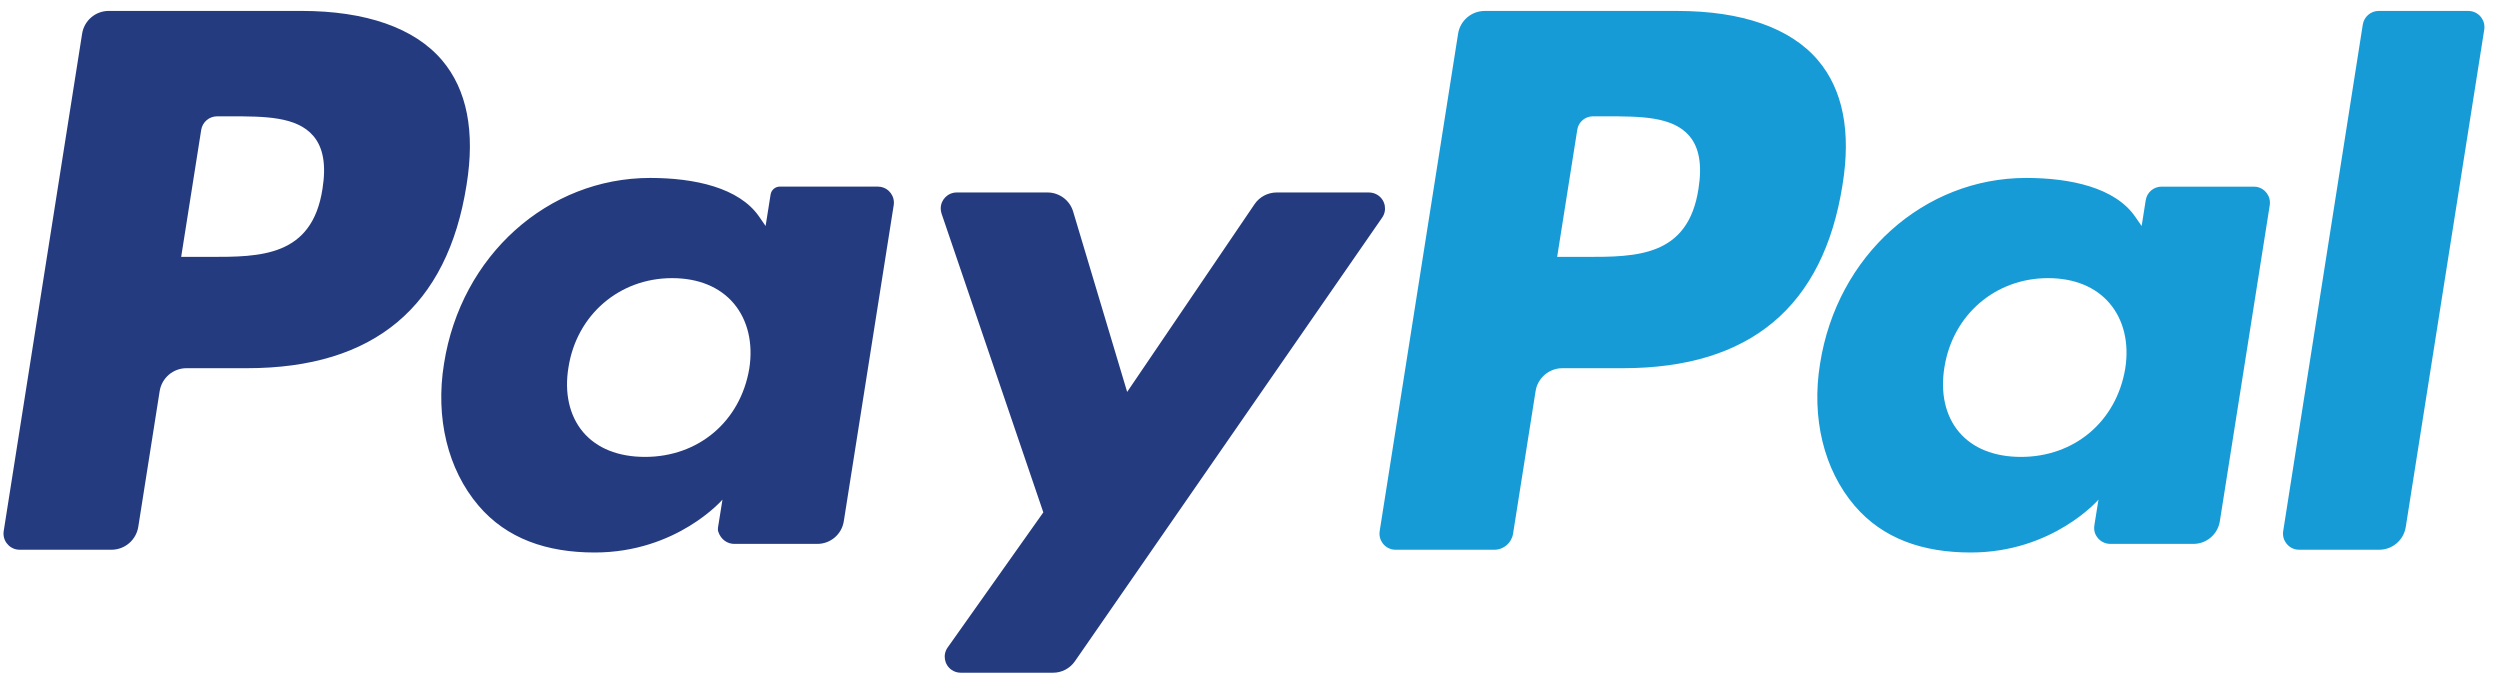
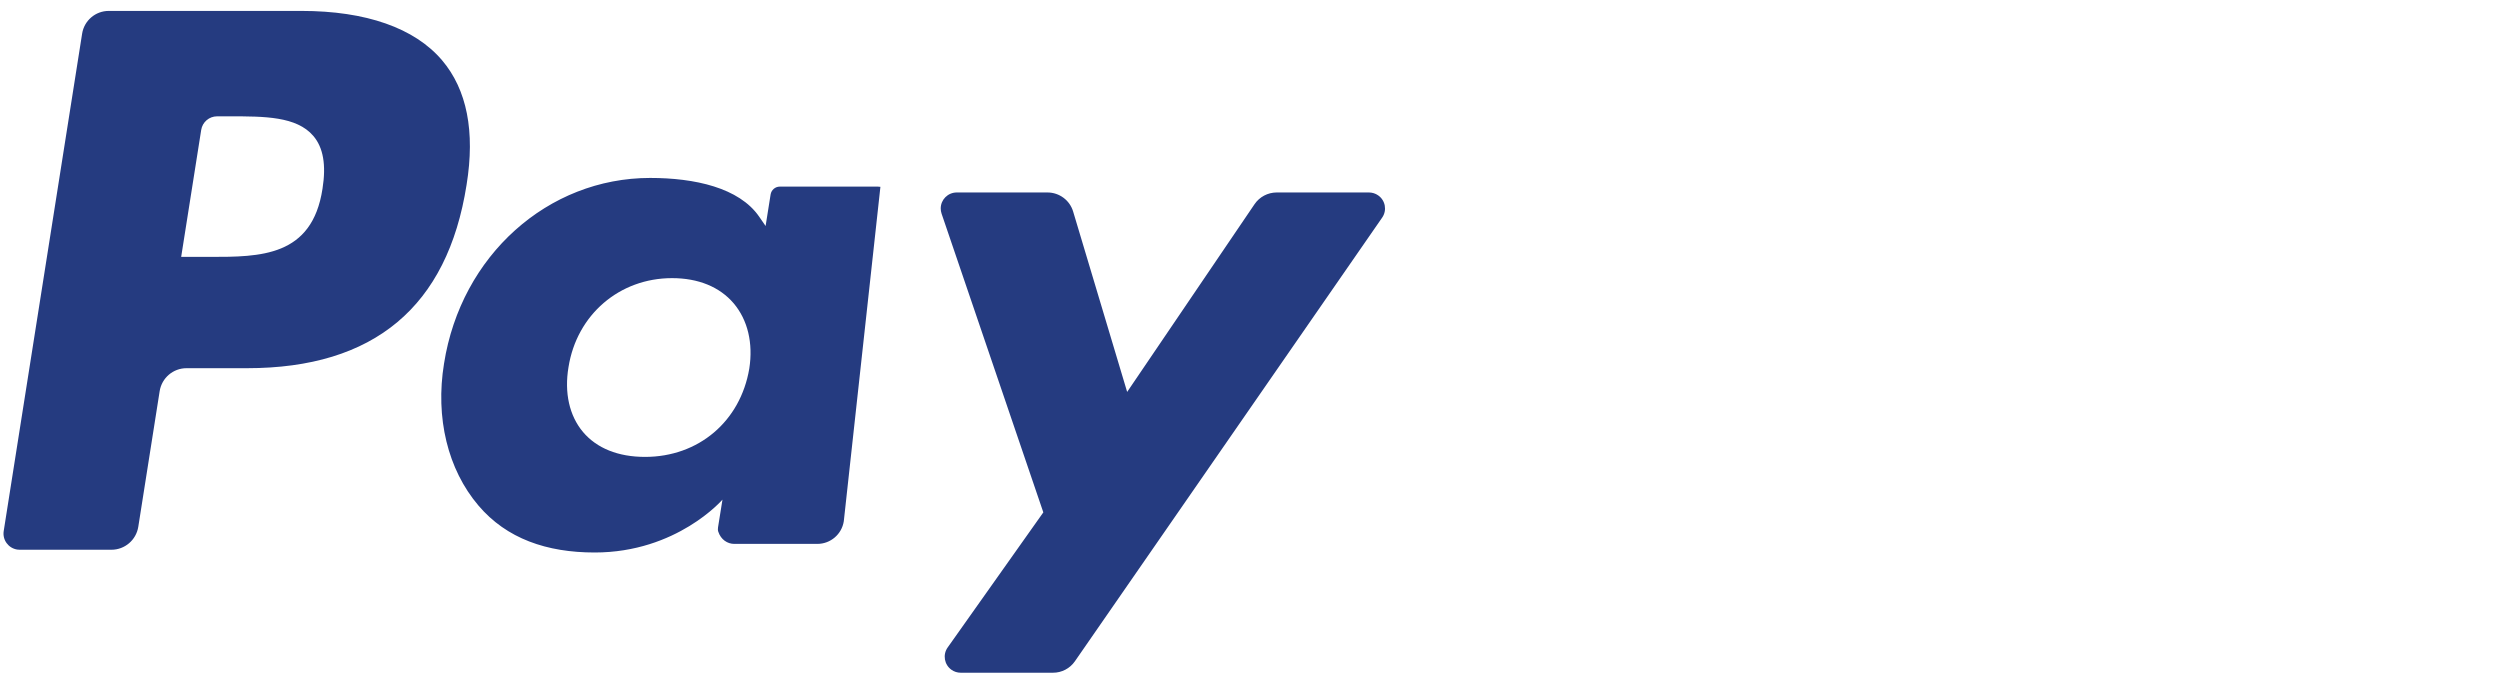
<svg xmlns="http://www.w3.org/2000/svg" width="79" height="22" viewBox="0 0 79 22" fill="none">
  <g clip-path="url(#clip0_1_2)">
-     <path fill-rule="evenodd" clip-rule="evenodd" d="M9.524 0.345H3.436C3.017 0.345 2.66 0.65 2.595 1.064L0.117 16.782C0.073 17.061 0.264 17.322 0.543 17.366C0.569 17.37 0.595 17.372 0.622 17.372H3.52C3.944 17.372 4.304 17.064 4.37 16.645L5.045 12.362C5.111 11.943 5.471 11.635 5.894 11.635H7.806C11.822 11.635 14.139 9.691 14.744 5.839C15.017 4.154 14.756 2.83 13.967 1.902C13.101 0.884 11.564 0.345 9.524 0.345ZM10.191 5.965C9.863 8.118 8.219 8.118 6.629 8.118H5.725L6.358 4.105C6.397 3.858 6.61 3.676 6.86 3.676H7.268C8.351 3.676 9.372 3.676 9.9 4.294C10.215 4.662 10.311 5.209 10.191 5.965ZM24.642 5.897H27.741C27.768 5.897 27.795 5.9 27.821 5.904C28.097 5.948 28.285 6.208 28.241 6.484L26.664 16.471C26.6 16.883 26.245 17.187 25.828 17.187H23.2C22.989 17.186 22.78 17.054 22.697 16.8C22.683 16.756 22.682 16.708 22.69 16.662L22.83 15.788C22.83 15.788 21.39 17.459 18.792 17.459C17.279 17.459 16.007 17.022 15.118 15.974C14.149 14.835 13.752 13.2 14.031 11.491C14.568 8.065 17.321 5.623 20.544 5.623C21.95 5.623 23.358 5.93 23.989 6.846L24.193 7.142L24.351 6.146C24.374 6.003 24.497 5.897 24.642 5.897ZM23.677 11.65C23.395 13.318 22.072 14.438 20.383 14.438C19.536 14.438 18.858 14.166 18.423 13.651C17.992 13.139 17.828 12.411 17.965 11.599C18.228 9.945 19.574 8.789 21.236 8.789C22.065 8.789 22.739 9.064 23.183 9.584C23.628 10.109 23.804 10.842 23.677 11.65ZM40.342 6.082H43.261C43.364 6.083 43.465 6.114 43.549 6.173C43.779 6.332 43.836 6.647 43.676 6.877L33.967 20.896C33.81 21.123 33.551 21.259 33.274 21.258H30.359C30.254 21.258 30.151 21.226 30.066 21.165C29.838 21.003 29.785 20.687 29.946 20.46L32.969 16.191L29.754 6.752C29.736 6.699 29.727 6.643 29.727 6.587C29.727 6.308 29.954 6.082 30.234 6.082H33.102C33.475 6.083 33.804 6.327 33.911 6.684L35.618 12.385L39.644 6.452C39.801 6.221 40.062 6.083 40.342 6.082Z" fill="#253B80" />
-     <path fill-rule="evenodd" clip-rule="evenodd" d="M72.149 16.782L74.664 0.777C74.703 0.529 74.916 0.346 75.167 0.345H77.998C78.025 0.346 78.051 0.348 78.077 0.352C78.356 0.396 78.546 0.657 78.502 0.936L76.022 16.652C75.957 17.067 75.601 17.372 75.181 17.372H72.652C72.626 17.372 72.599 17.37 72.573 17.366C72.295 17.322 72.105 17.06 72.149 16.782ZM53.005 0.346H46.916C46.498 0.346 46.141 0.651 46.076 1.064L43.598 16.782C43.554 17.061 43.743 17.322 44.022 17.366C44.048 17.37 44.075 17.372 44.101 17.372H47.219C47.516 17.372 47.767 17.156 47.813 16.863L48.524 12.362C48.589 11.944 48.95 11.635 49.373 11.635H51.285C55.302 11.635 57.618 9.691 58.224 5.839C58.498 4.154 58.235 2.83 57.446 1.902C56.581 0.884 55.045 0.346 53.005 0.346ZM53.672 5.966C53.345 8.118 51.701 8.118 50.11 8.118H49.206L49.842 4.098C49.88 3.855 50.089 3.676 50.335 3.676H50.749C51.831 3.676 52.854 3.676 53.382 4.294C53.696 4.662 53.792 5.21 53.672 5.966ZM68.305 5.898H71.221C71.247 5.898 71.273 5.9 71.299 5.904C71.576 5.946 71.767 6.206 71.724 6.484L70.147 16.471C70.082 16.883 69.728 17.187 69.311 17.187H66.684C66.495 17.187 66.308 17.082 66.214 16.878C66.173 16.789 66.168 16.688 66.183 16.592L66.312 15.788C66.312 15.788 64.872 17.459 62.274 17.459C60.761 17.459 59.491 17.022 58.6 15.974C57.631 14.835 57.236 13.2 57.514 11.492C58.051 8.066 60.803 5.623 64.026 5.623C65.432 5.623 66.839 5.93 67.471 6.847L67.676 7.142L67.805 6.326C67.843 6.079 68.056 5.897 68.305 5.898ZM67.157 11.65C66.877 13.319 65.552 14.438 63.864 14.438C63.018 14.438 62.338 14.166 61.904 13.651C61.472 13.139 61.31 12.411 61.445 11.599C61.71 9.945 63.054 8.789 64.717 8.789C65.546 8.789 66.219 9.064 66.663 9.584C67.11 10.109 67.286 10.842 67.157 11.65Z" fill="#179BD7" />
+     <path fill-rule="evenodd" clip-rule="evenodd" d="M9.524 0.345H3.436C3.017 0.345 2.66 0.65 2.595 1.064L0.117 16.782C0.073 17.061 0.264 17.322 0.543 17.366C0.569 17.37 0.595 17.372 0.622 17.372H3.52C3.944 17.372 4.304 17.064 4.37 16.645L5.045 12.362C5.111 11.943 5.471 11.635 5.894 11.635H7.806C11.822 11.635 14.139 9.691 14.744 5.839C15.017 4.154 14.756 2.83 13.967 1.902C13.101 0.884 11.564 0.345 9.524 0.345ZM10.191 5.965C9.863 8.118 8.219 8.118 6.629 8.118H5.725L6.358 4.105C6.397 3.858 6.61 3.676 6.86 3.676H7.268C8.351 3.676 9.372 3.676 9.9 4.294C10.215 4.662 10.311 5.209 10.191 5.965ZM24.642 5.897H27.741C27.768 5.897 27.795 5.9 27.821 5.904L26.664 16.471C26.6 16.883 26.245 17.187 25.828 17.187H23.2C22.989 17.186 22.78 17.054 22.697 16.8C22.683 16.756 22.682 16.708 22.69 16.662L22.83 15.788C22.83 15.788 21.39 17.459 18.792 17.459C17.279 17.459 16.007 17.022 15.118 15.974C14.149 14.835 13.752 13.2 14.031 11.491C14.568 8.065 17.321 5.623 20.544 5.623C21.95 5.623 23.358 5.93 23.989 6.846L24.193 7.142L24.351 6.146C24.374 6.003 24.497 5.897 24.642 5.897ZM23.677 11.65C23.395 13.318 22.072 14.438 20.383 14.438C19.536 14.438 18.858 14.166 18.423 13.651C17.992 13.139 17.828 12.411 17.965 11.599C18.228 9.945 19.574 8.789 21.236 8.789C22.065 8.789 22.739 9.064 23.183 9.584C23.628 10.109 23.804 10.842 23.677 11.65ZM40.342 6.082H43.261C43.364 6.083 43.465 6.114 43.549 6.173C43.779 6.332 43.836 6.647 43.676 6.877L33.967 20.896C33.81 21.123 33.551 21.259 33.274 21.258H30.359C30.254 21.258 30.151 21.226 30.066 21.165C29.838 21.003 29.785 20.687 29.946 20.46L32.969 16.191L29.754 6.752C29.736 6.699 29.727 6.643 29.727 6.587C29.727 6.308 29.954 6.082 30.234 6.082H33.102C33.475 6.083 33.804 6.327 33.911 6.684L35.618 12.385L39.644 6.452C39.801 6.221 40.062 6.083 40.342 6.082Z" fill="#253B80" />
  </g>
  <defs>
    <clipPath id="clip0_1_2">
      <rect width="79" height="22" fill="white" />
    </clipPath>
  </defs>
</svg>